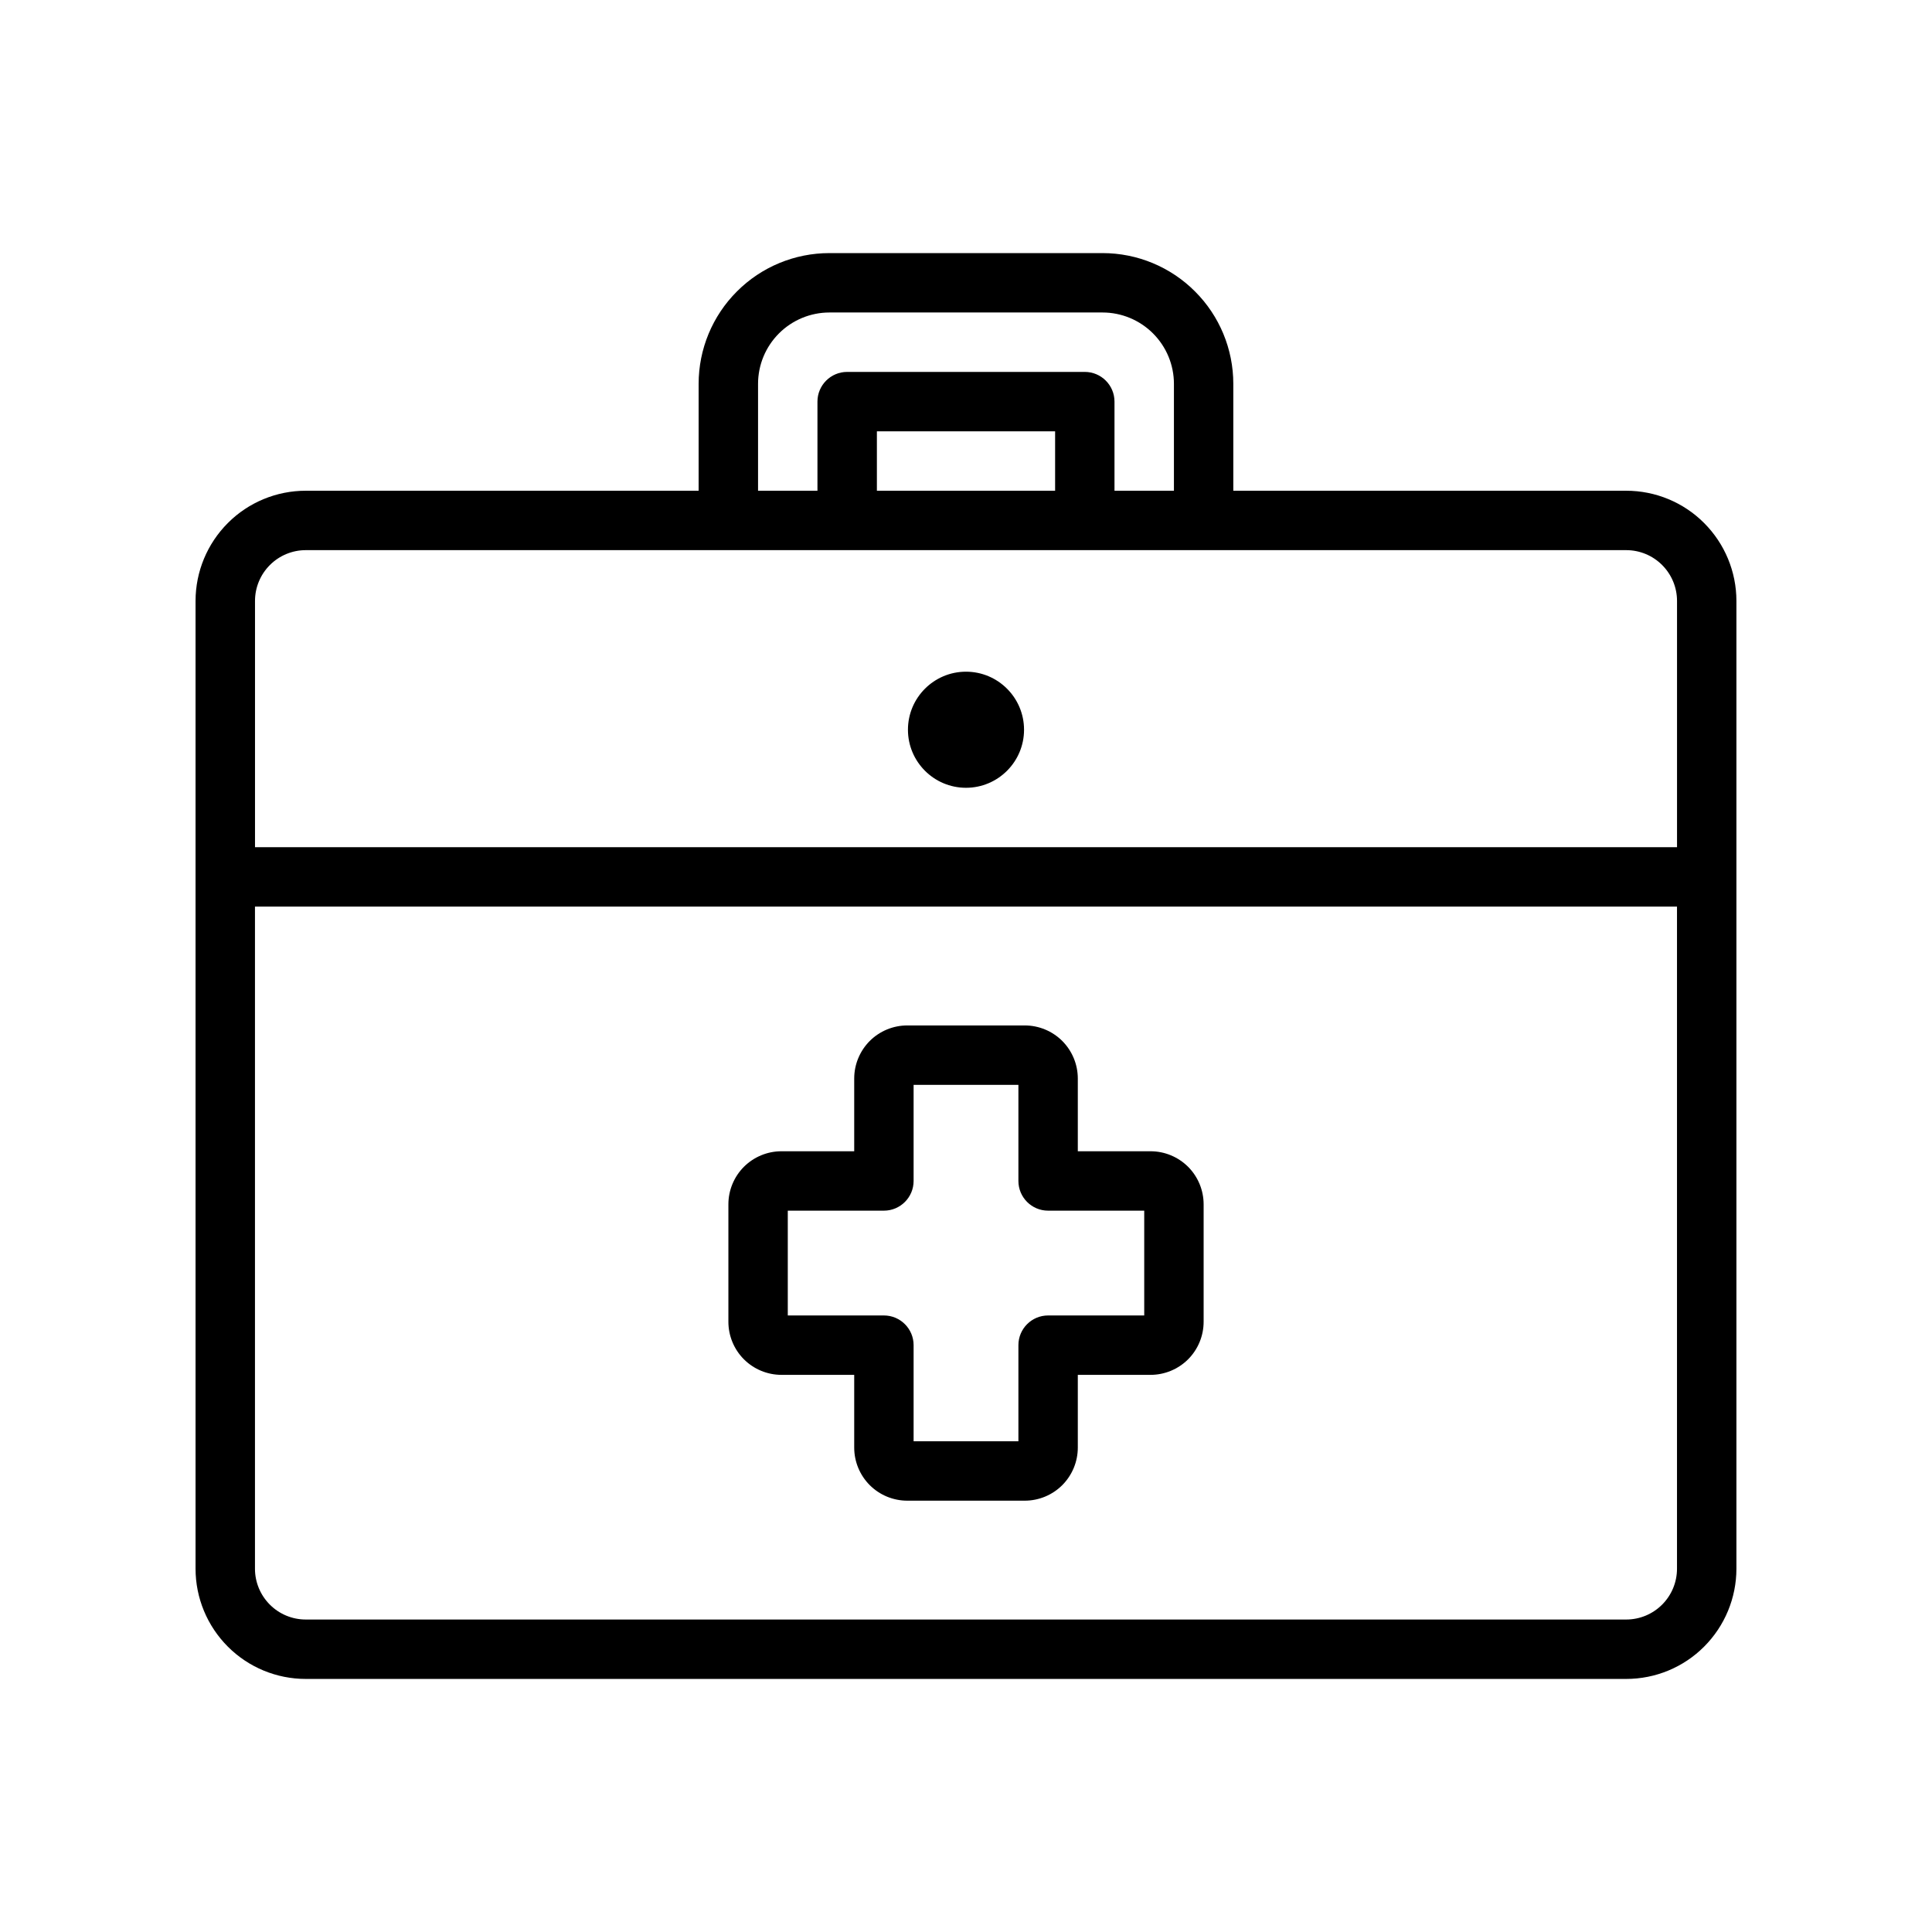
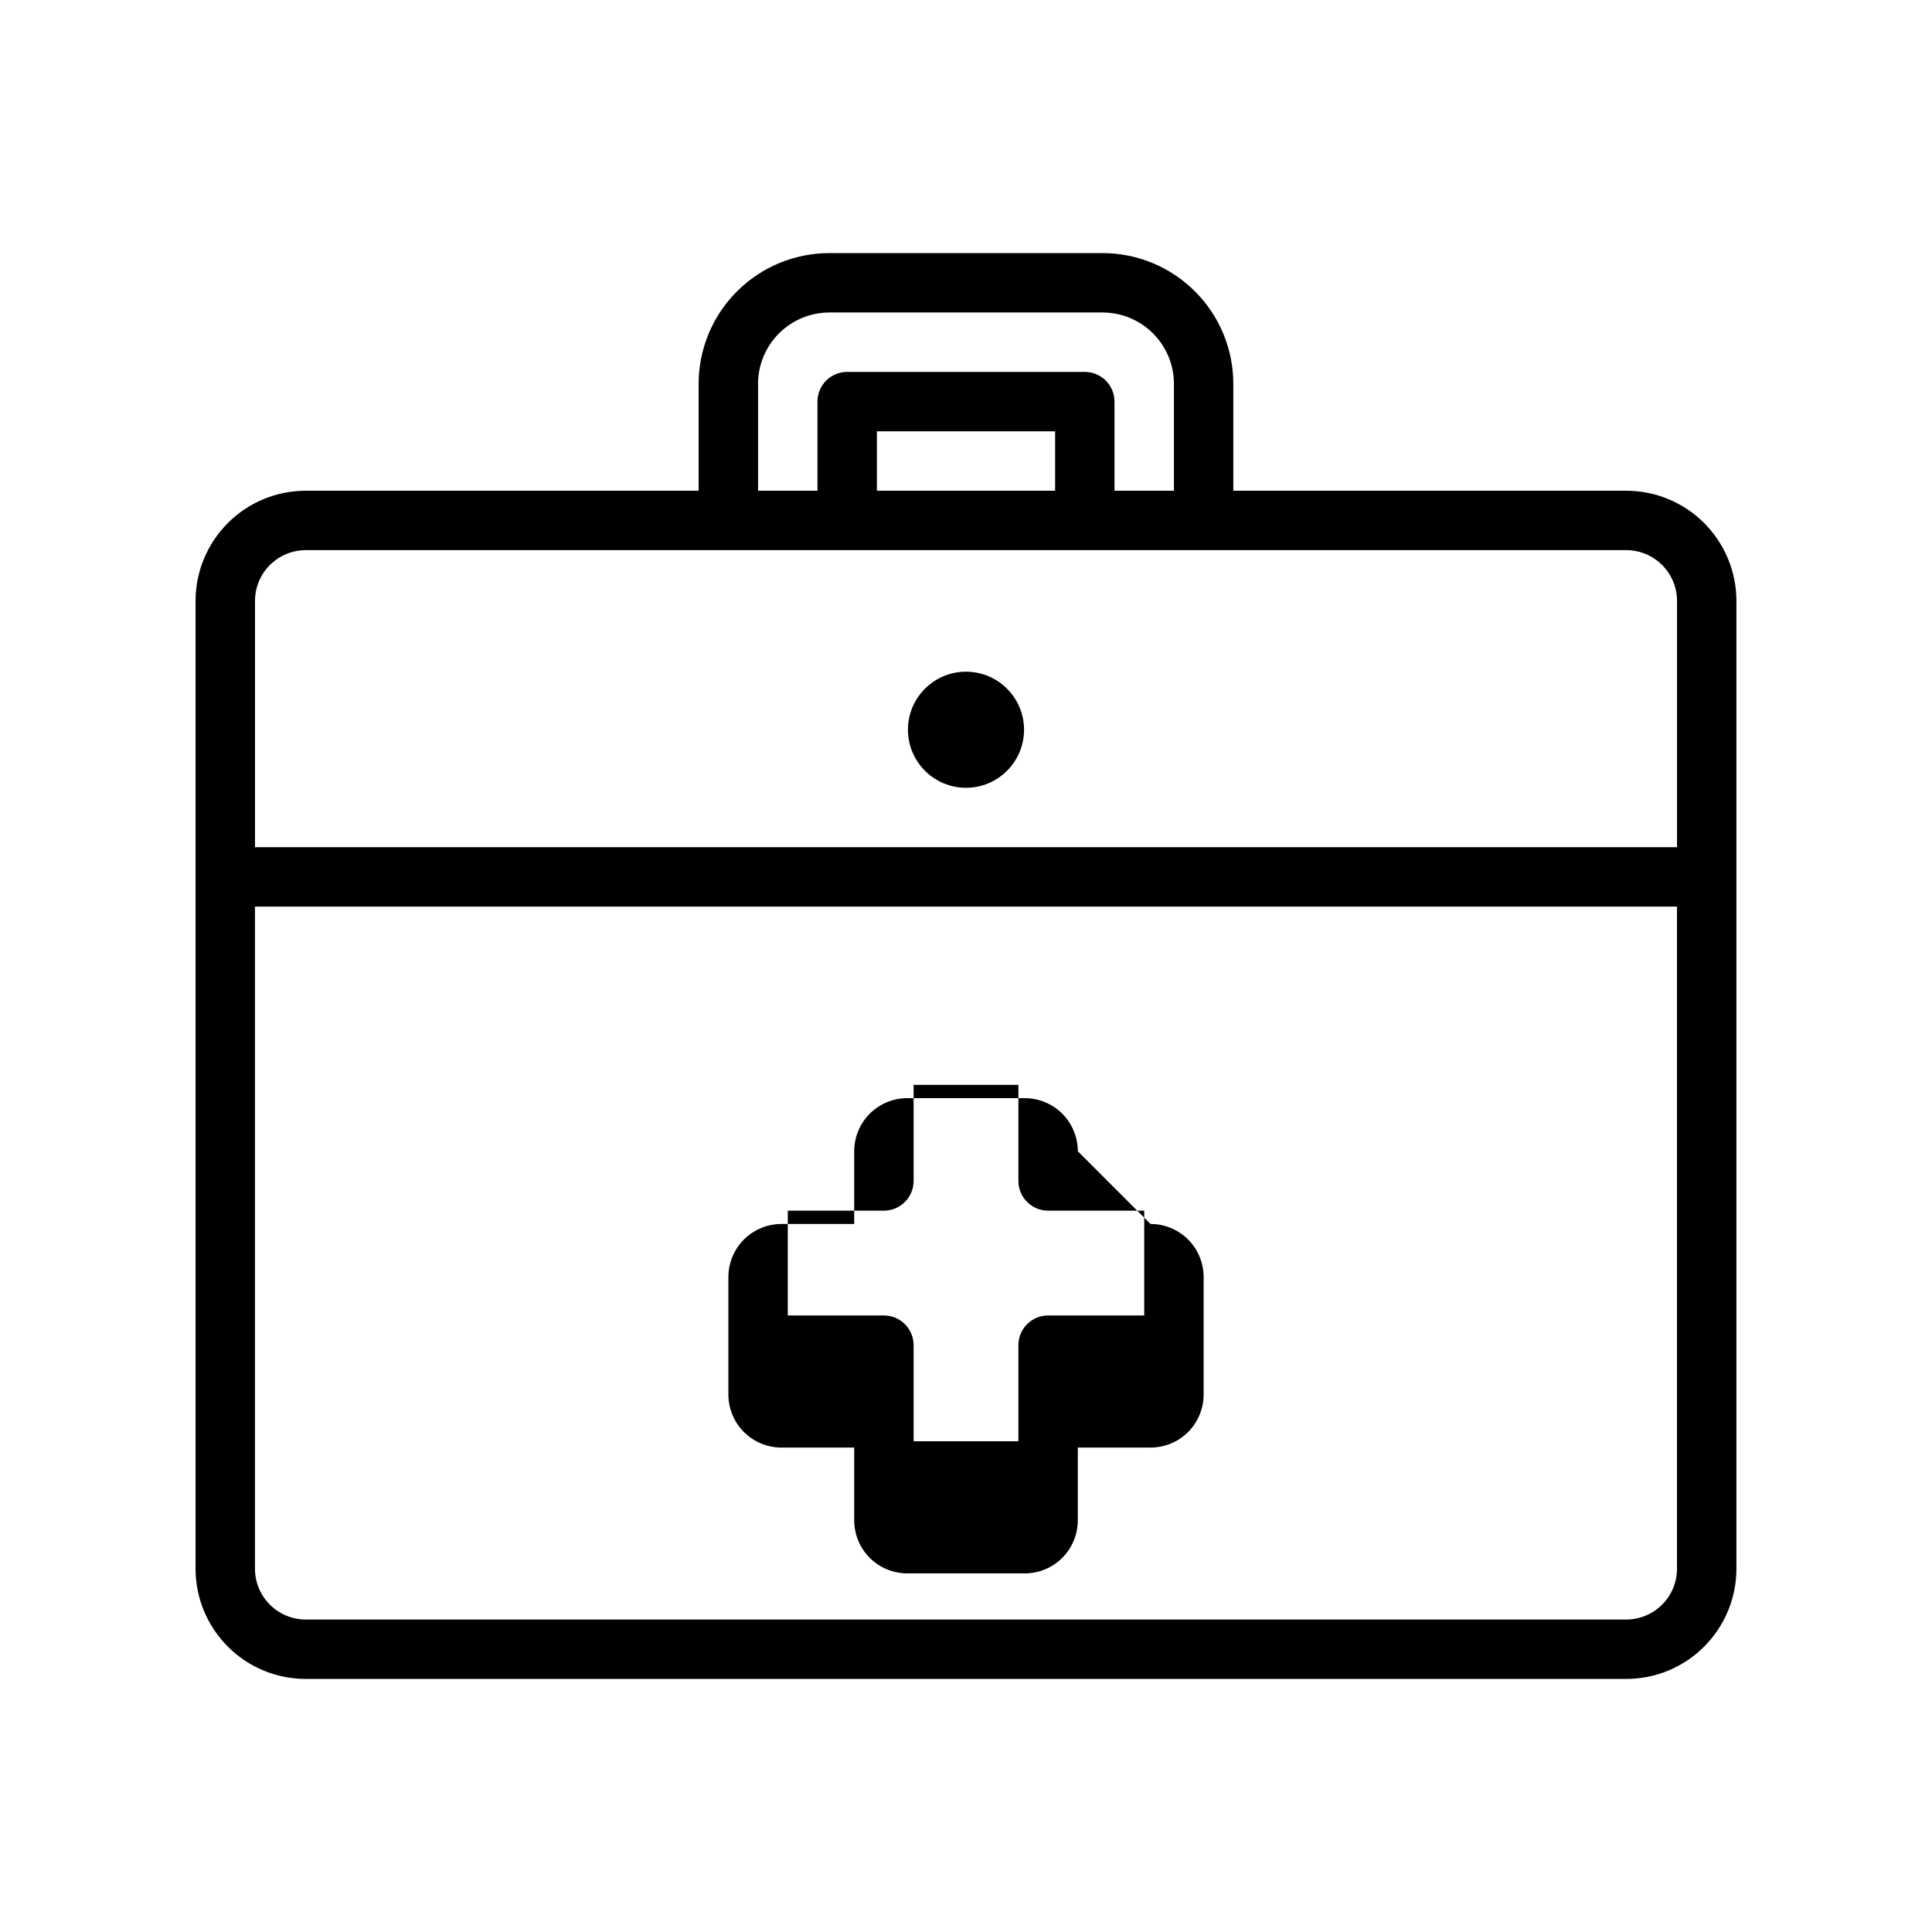
<svg xmlns="http://www.w3.org/2000/svg" fill="#000000" width="800px" height="800px" version="1.1" viewBox="144 144 512 512">
-   <path d="m329.15 274.05h-104.12c-7.746 0-15.176 3.07-20.641 8.551-5.481 5.481-8.566 12.91-8.566 20.656v256.47c0 7.746 3.086 15.176 8.566 20.656 5.465 5.481 12.895 8.551 20.641 8.551h349.93c7.746 0 15.176-3.07 20.641-8.551 5.481-5.481 8.566-12.91 8.566-20.656v-256.47c0-7.746-3.086-15.176-8.566-20.656-5.465-5.481-12.895-8.551-20.641-8.551h-104.12v-28.324c0-9.195-3.652-18.012-10.156-24.496-6.488-6.504-15.305-10.156-24.496-10.156h-72.391c-9.195 0-18.012 3.652-24.496 10.156-6.504 6.488-10.156 15.305-10.156 24.496v28.324zm259.27 110.21v175.47c0 3.574-1.418 6.992-3.953 9.523-2.519 2.519-5.934 3.938-9.508 3.938h-349.93c-3.574 0-6.992-1.418-9.508-3.938-2.535-2.535-3.953-5.953-3.953-9.523v-175.47zm-158.79 64.836v-19.27c0-3.731-1.48-7.305-4.109-9.949-2.644-2.644-6.234-4.125-9.965-4.125h-31.109c-3.731 0-7.32 1.48-9.965 4.125-2.629 2.644-4.109 6.219-4.109 9.949v19.27h-19.27c-3.731 0-7.305 1.48-9.949 4.109-2.644 2.644-4.125 6.234-4.125 9.965v31.109c0 3.731 1.48 7.32 4.125 9.965 2.644 2.629 6.219 4.109 9.949 4.109h19.27v19.27c0 3.731 1.48 7.305 4.109 9.949 2.644 2.644 6.234 4.125 9.965 4.125h31.109c3.731 0 7.32-1.48 9.965-4.125 2.629-2.644 4.109-6.219 4.109-9.949v-19.27h19.27c3.731 0 7.305-1.48 9.949-4.109 2.644-2.644 4.125-6.234 4.125-9.965v-31.109c0-3.731-1.48-7.32-4.125-9.965-2.644-2.629-6.219-4.109-9.949-4.109zm-15.742-17.602v25.473c0 4.344 3.527 7.871 7.871 7.871h25.473v27.773h-25.473c-4.344 0-7.871 3.527-7.871 7.871v25.473h-27.773v-25.473c0-4.344-3.527-7.871-7.871-7.871h-25.473v-27.773h25.473c4.344 0 7.871-3.527 7.871-7.871v-25.473zm-188.85-141.7h349.93c3.574 0 6.992 1.418 9.508 3.938 2.535 2.535 3.953 5.953 3.953 9.523v65.258h-376.85v-65.258c0-3.574 1.418-6.992 3.953-9.523 2.519-2.519 5.934-3.938 9.508-3.938zm174.96 32.211c8.484 0 15.383 6.894 15.383 15.383 0 8.484-6.894 15.383-15.383 15.383-8.484 0-15.383-6.894-15.383-15.383 0-8.484 6.894-15.383 15.383-15.383zm55.105-47.957v-28.324c0-5.023-2-9.824-5.543-13.367s-8.359-5.543-13.367-5.543h-72.391c-5.008 0-9.824 2-13.367 5.543s-5.543 8.344-5.543 13.367v28.324h15.742v-23.617c0-4.344 3.527-7.871 7.871-7.871h62.977c4.344 0 7.871 3.527 7.871 7.871v23.617zm-31.488 0v-15.742h-47.23v15.742z" fill-rule="evenodd" />
+   <path d="m329.15 274.05h-104.12c-7.746 0-15.176 3.07-20.641 8.551-5.481 5.481-8.566 12.91-8.566 20.656v256.47c0 7.746 3.086 15.176 8.566 20.656 5.465 5.481 12.895 8.551 20.641 8.551h349.93c7.746 0 15.176-3.07 20.641-8.551 5.481-5.481 8.566-12.91 8.566-20.656v-256.47c0-7.746-3.086-15.176-8.566-20.656-5.465-5.481-12.895-8.551-20.641-8.551h-104.12v-28.324c0-9.195-3.652-18.012-10.156-24.496-6.488-6.504-15.305-10.156-24.496-10.156h-72.391c-9.195 0-18.012 3.652-24.496 10.156-6.504 6.488-10.156 15.305-10.156 24.496v28.324zm259.27 110.21v175.47c0 3.574-1.418 6.992-3.953 9.523-2.519 2.519-5.934 3.938-9.508 3.938h-349.93c-3.574 0-6.992-1.418-9.508-3.938-2.535-2.535-3.953-5.953-3.953-9.523v-175.47zm-158.79 64.836c0-3.731-1.48-7.305-4.109-9.949-2.644-2.644-6.234-4.125-9.965-4.125h-31.109c-3.731 0-7.32 1.48-9.965 4.125-2.629 2.644-4.109 6.219-4.109 9.949v19.27h-19.27c-3.731 0-7.305 1.48-9.949 4.109-2.644 2.644-4.125 6.234-4.125 9.965v31.109c0 3.731 1.48 7.32 4.125 9.965 2.644 2.629 6.219 4.109 9.949 4.109h19.27v19.27c0 3.731 1.48 7.305 4.109 9.949 2.644 2.644 6.234 4.125 9.965 4.125h31.109c3.731 0 7.32-1.48 9.965-4.125 2.629-2.644 4.109-6.219 4.109-9.949v-19.27h19.27c3.731 0 7.305-1.48 9.949-4.109 2.644-2.644 4.125-6.234 4.125-9.965v-31.109c0-3.731-1.48-7.32-4.125-9.965-2.644-2.629-6.219-4.109-9.949-4.109zm-15.742-17.602v25.473c0 4.344 3.527 7.871 7.871 7.871h25.473v27.773h-25.473c-4.344 0-7.871 3.527-7.871 7.871v25.473h-27.773v-25.473c0-4.344-3.527-7.871-7.871-7.871h-25.473v-27.773h25.473c4.344 0 7.871-3.527 7.871-7.871v-25.473zm-188.85-141.7h349.93c3.574 0 6.992 1.418 9.508 3.938 2.535 2.535 3.953 5.953 3.953 9.523v65.258h-376.85v-65.258c0-3.574 1.418-6.992 3.953-9.523 2.519-2.519 5.934-3.938 9.508-3.938zm174.96 32.211c8.484 0 15.383 6.894 15.383 15.383 0 8.484-6.894 15.383-15.383 15.383-8.484 0-15.383-6.894-15.383-15.383 0-8.484 6.894-15.383 15.383-15.383zm55.105-47.957v-28.324c0-5.023-2-9.824-5.543-13.367s-8.359-5.543-13.367-5.543h-72.391c-5.008 0-9.824 2-13.367 5.543s-5.543 8.344-5.543 13.367v28.324h15.742v-23.617c0-4.344 3.527-7.871 7.871-7.871h62.977c4.344 0 7.871 3.527 7.871 7.871v23.617zm-31.488 0v-15.742h-47.23v15.742z" fill-rule="evenodd" />
</svg>